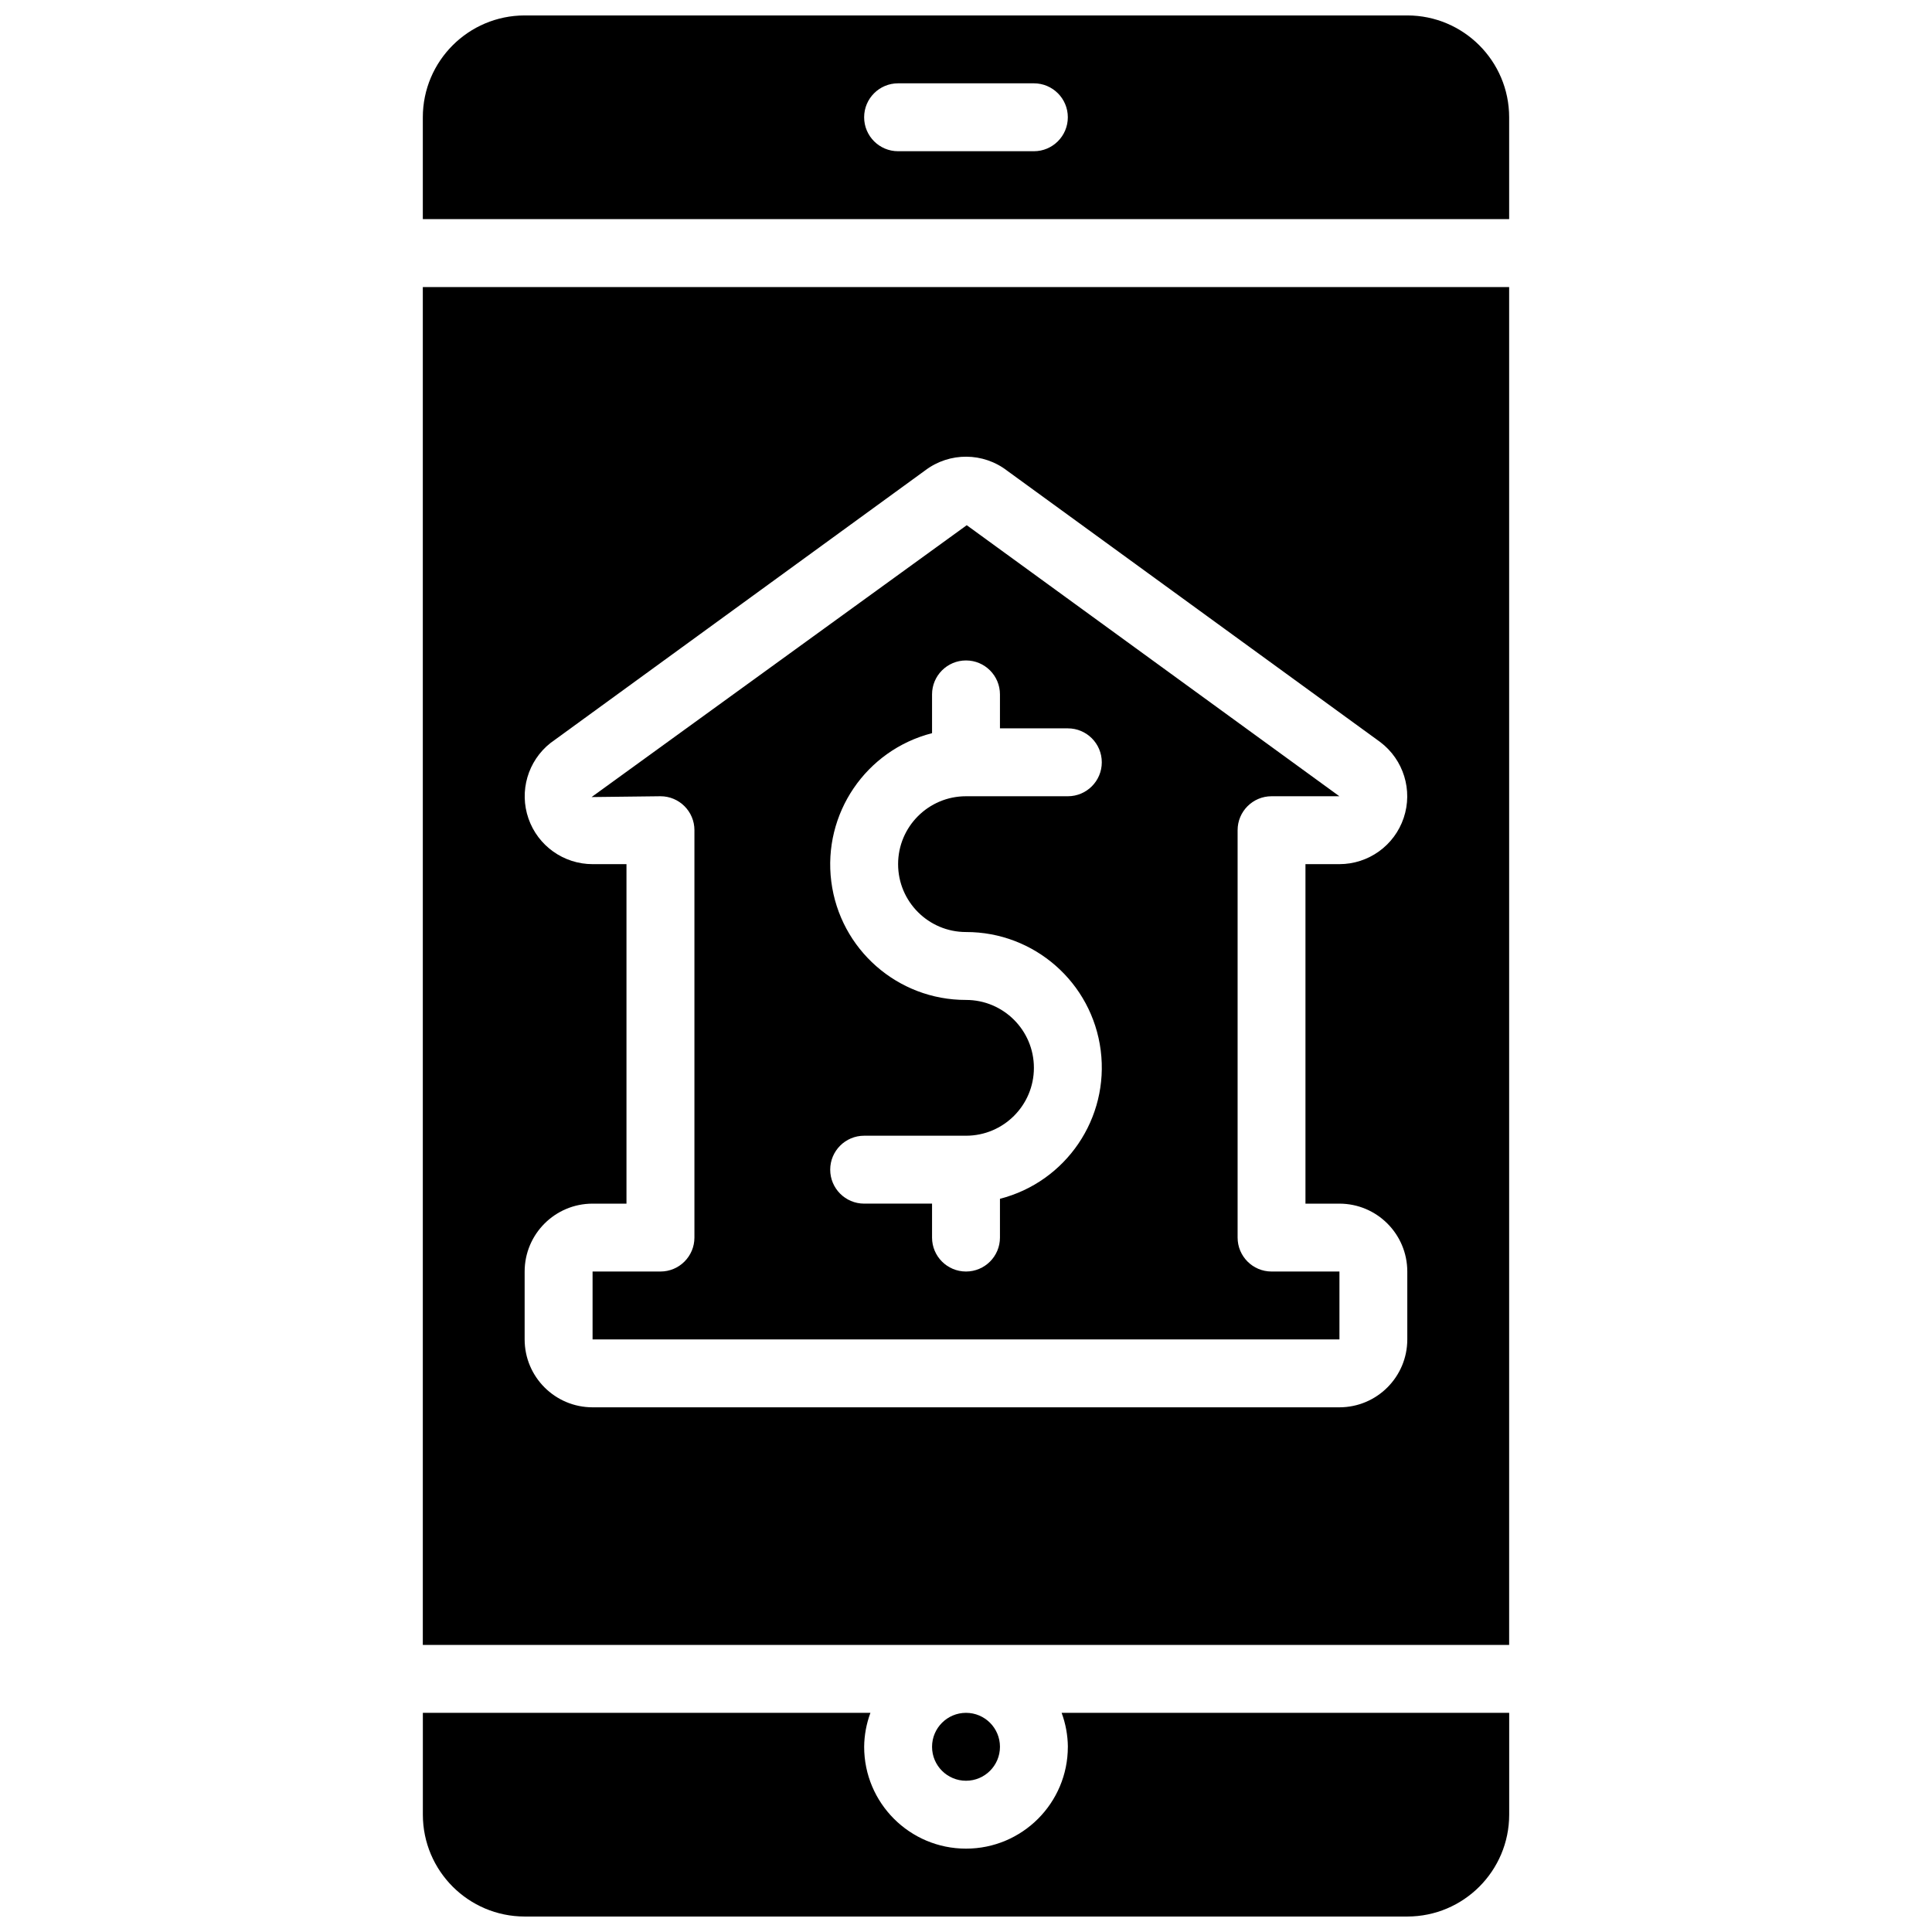
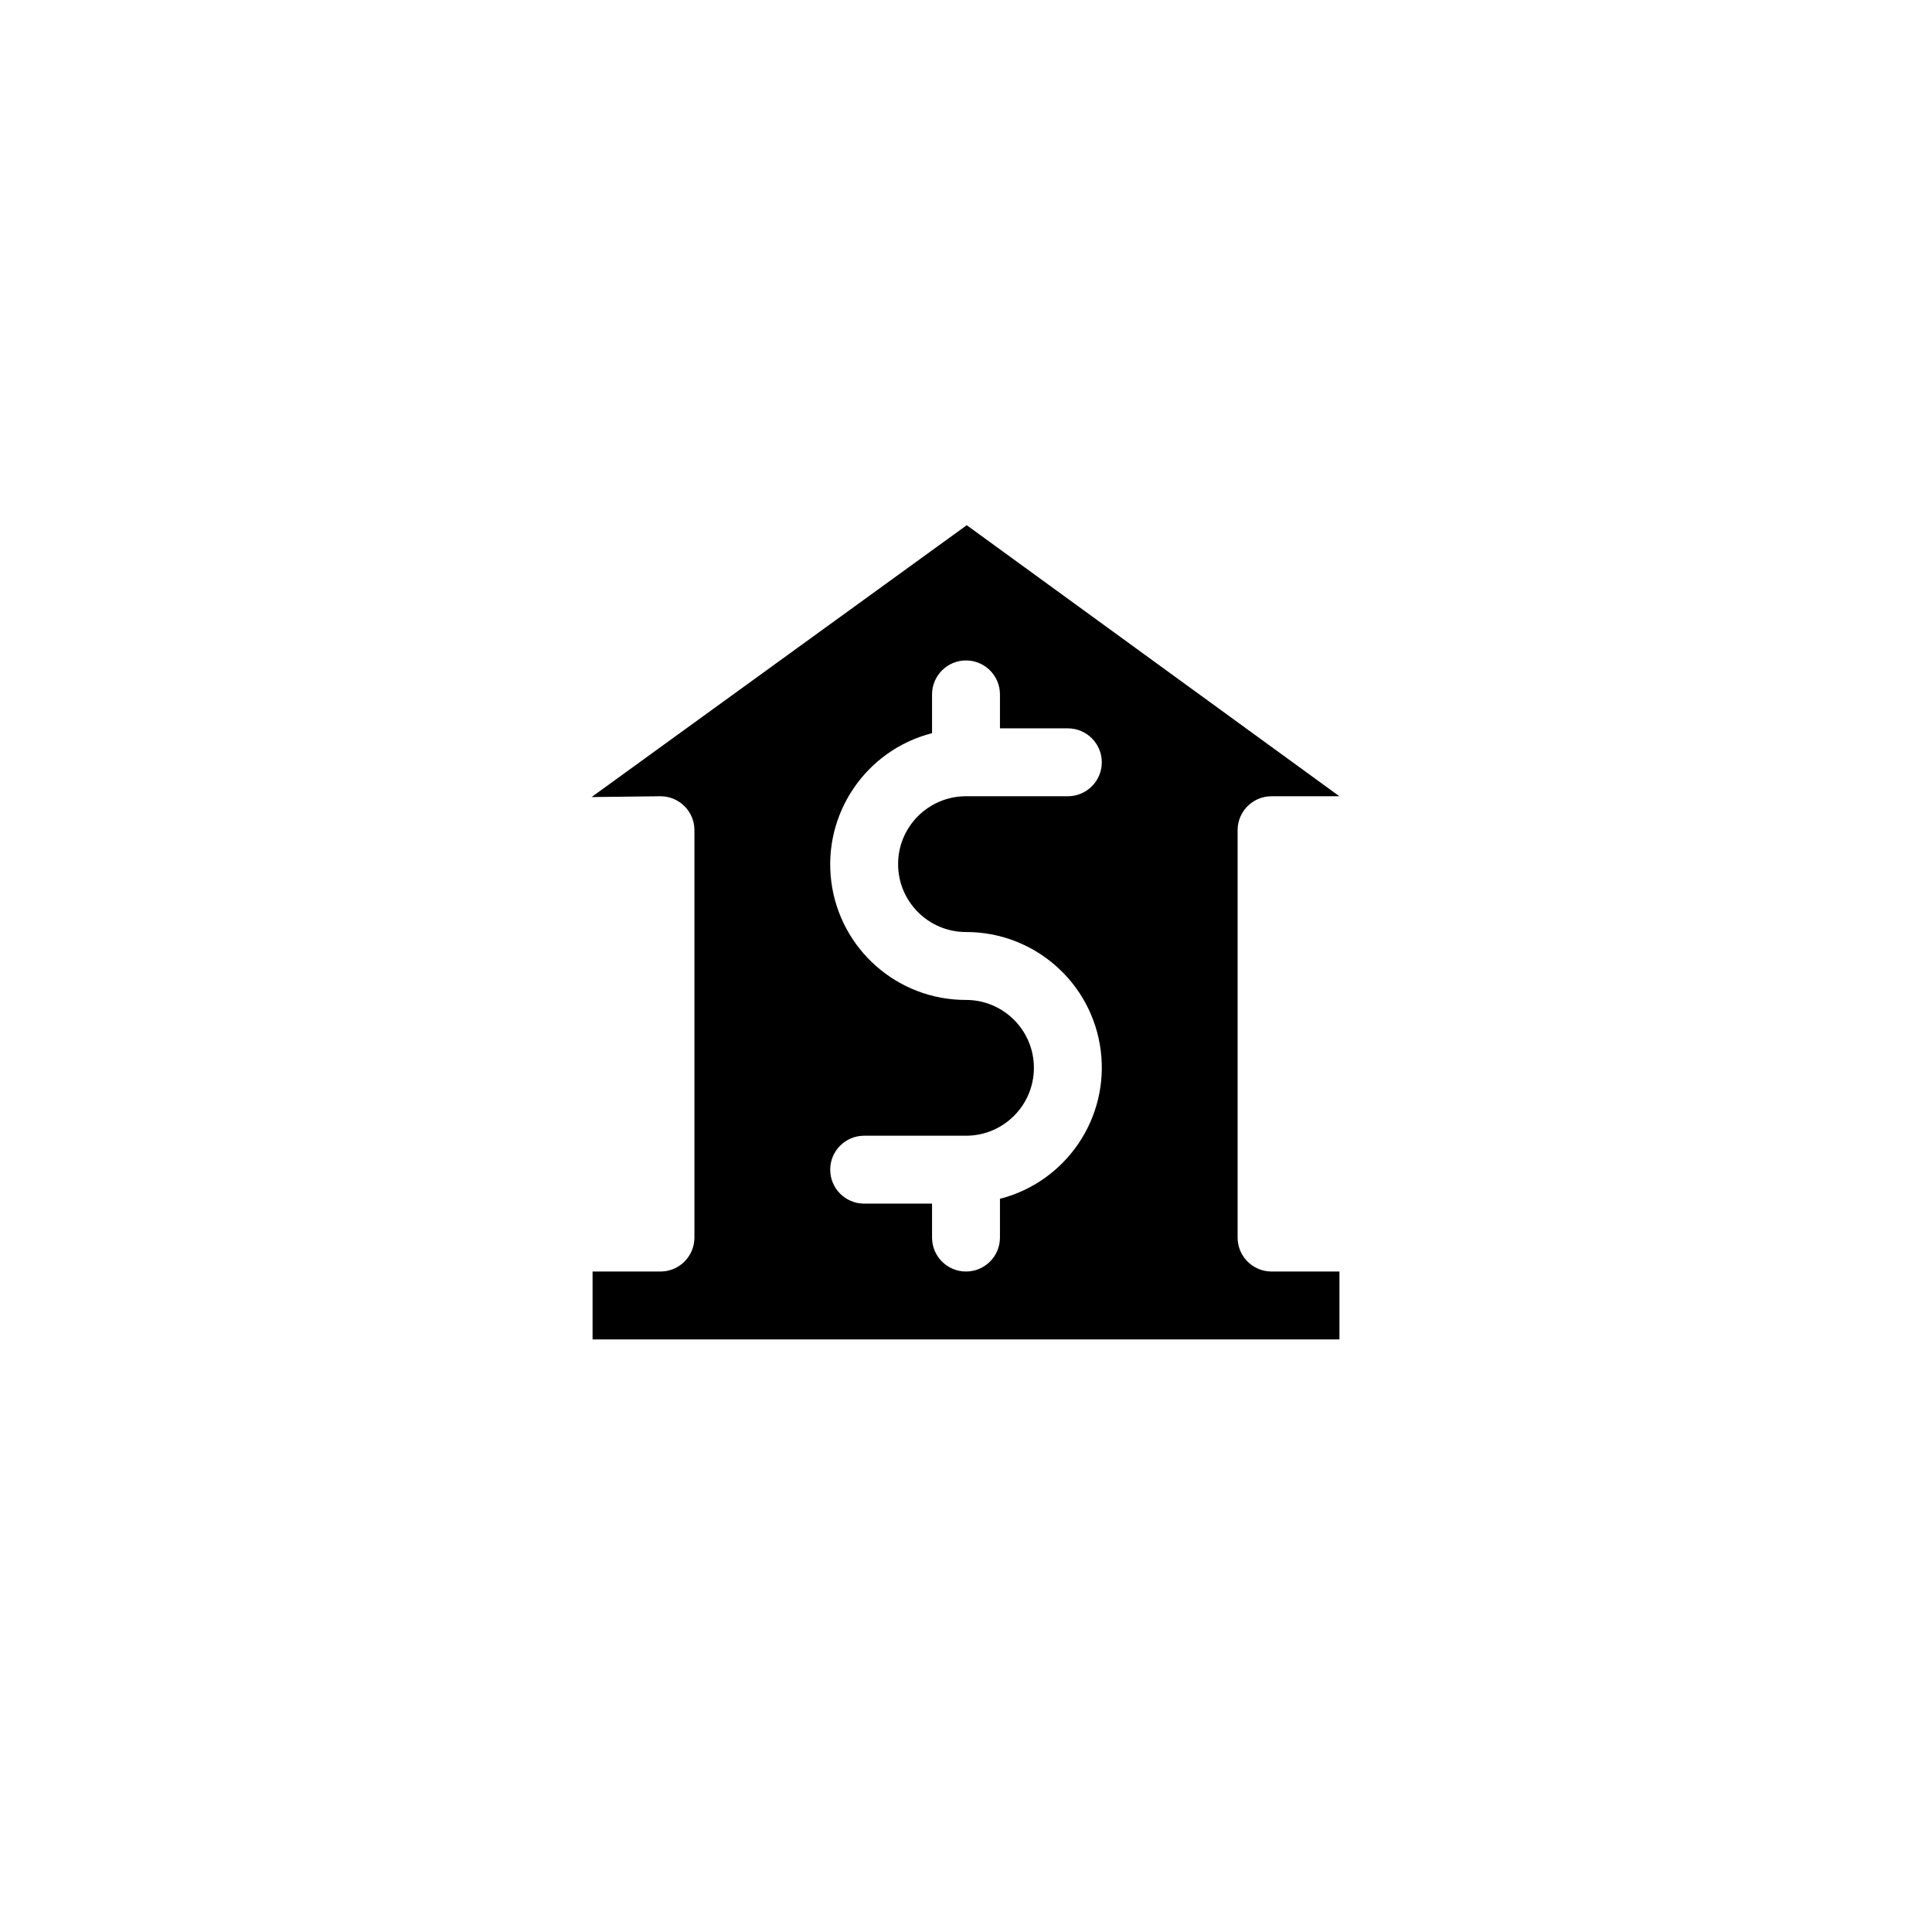
<svg xmlns="http://www.w3.org/2000/svg" width="800px" height="800px" version="1.1" viewBox="144 144 512 512">
  <defs>
    <clipPath id="b">
-       <path d="m256 597h288v54.902h-288z" />
-     </clipPath>
+       </clipPath>
    <clipPath id="a">
-       <path d="m256 148.09h288v54.906h-288z" />
-     </clipPath>
+       </clipPath>
  </defs>
  <path d="m328.03 364.01v107.96c0 4.969-4.031 8.996-9 8.996h-17.992v17.992h197.93v-17.992h-17.992c-4.969 0-8.996-4.027-8.996-8.996v-107.96c0-4.969 4.027-8.996 8.996-8.996h17.973l-98.75-71.828-99.422 72.043 18.258-0.215c4.969 0 9 4.027 9 8.996zm71.973 44.984c-18.109 0.039-33.414-13.414-35.703-31.379-2.285-17.965 9.164-34.82 26.703-39.316v-10.273c0-4.969 4.031-9 9-9s8.996 4.031 8.996 9v8.996h17.992c4.969 0 8.996 4.027 8.996 8.996s-4.027 8.996-8.996 8.996h-26.988c-9.938 0-17.996 8.055-17.996 17.992s8.059 17.992 17.996 17.992c18.109-0.035 33.414 13.414 35.699 31.379 2.285 17.965-9.164 34.82-26.703 39.316v10.277c0 4.969-4.027 8.996-8.996 8.996s-9-4.027-9-8.996v-8.996h-17.992c-4.969 0-8.996-4.031-8.996-9s4.027-8.996 8.996-8.996h26.992c9.938 0 17.992-8.055 17.992-17.992s-8.055-17.992-17.992-17.992z" />
  <g clip-path="url(#b)">
    <path d="m426.99 606.92c0 14.906-12.082 26.988-26.988 26.988s-26.992-12.082-26.992-26.988c0.031-3.074 0.594-6.117 1.66-9h-118.61v26.992c0.016 14.898 12.09 26.973 26.988 26.988h233.91c14.902-0.016 26.977-12.09 26.992-26.988v-26.992h-118.61c1.066 2.883 1.625 5.926 1.656 9z" />
  </g>
-   <path d="m409 606.92c0 4.969-4.027 8.996-8.996 8.996s-9-4.027-9-8.996 4.031-9 9-9 8.996 4.031 8.996 9" />
-   <path d="m256.05 579.93h287.89v-359.86h-287.89zm33.84-239.03 99.324-72.262c6.453-4.863 15.371-4.805 21.758 0.152l98.84 71.891c6.156 4.672 8.645 12.75 6.18 20.074-2.461 7.324-9.324 12.254-17.051 12.254h-8.98v89.969h8.996c9.934 0.008 17.984 8.059 17.992 17.992v17.992c-0.008 9.934-8.059 17.984-17.992 17.992h-197.93c-9.934-0.008-17.984-8.059-17.992-17.992v-17.992c0.008-9.934 8.059-17.984 17.992-17.992h8.996v-89.969h-8.977c-7.664 0-14.484-4.852-16.996-12.086-2.516-7.238-0.172-15.273 5.836-20.023z" />
  <g clip-path="url(#a)">
    <path d="m516.95 148.09h-233.91c-14.898 0.016-26.973 12.09-26.988 26.988v26.992h287.89v-26.992c-0.016-14.898-12.09-26.973-26.992-26.988zm-98.961 35.988h-35.988c-4.969 0-8.996-4.031-8.996-9s4.027-8.996 8.996-8.996h35.988c4.969 0 8.996 4.027 8.996 8.996s-4.027 9-8.996 9z" />
  </g>
</svg>